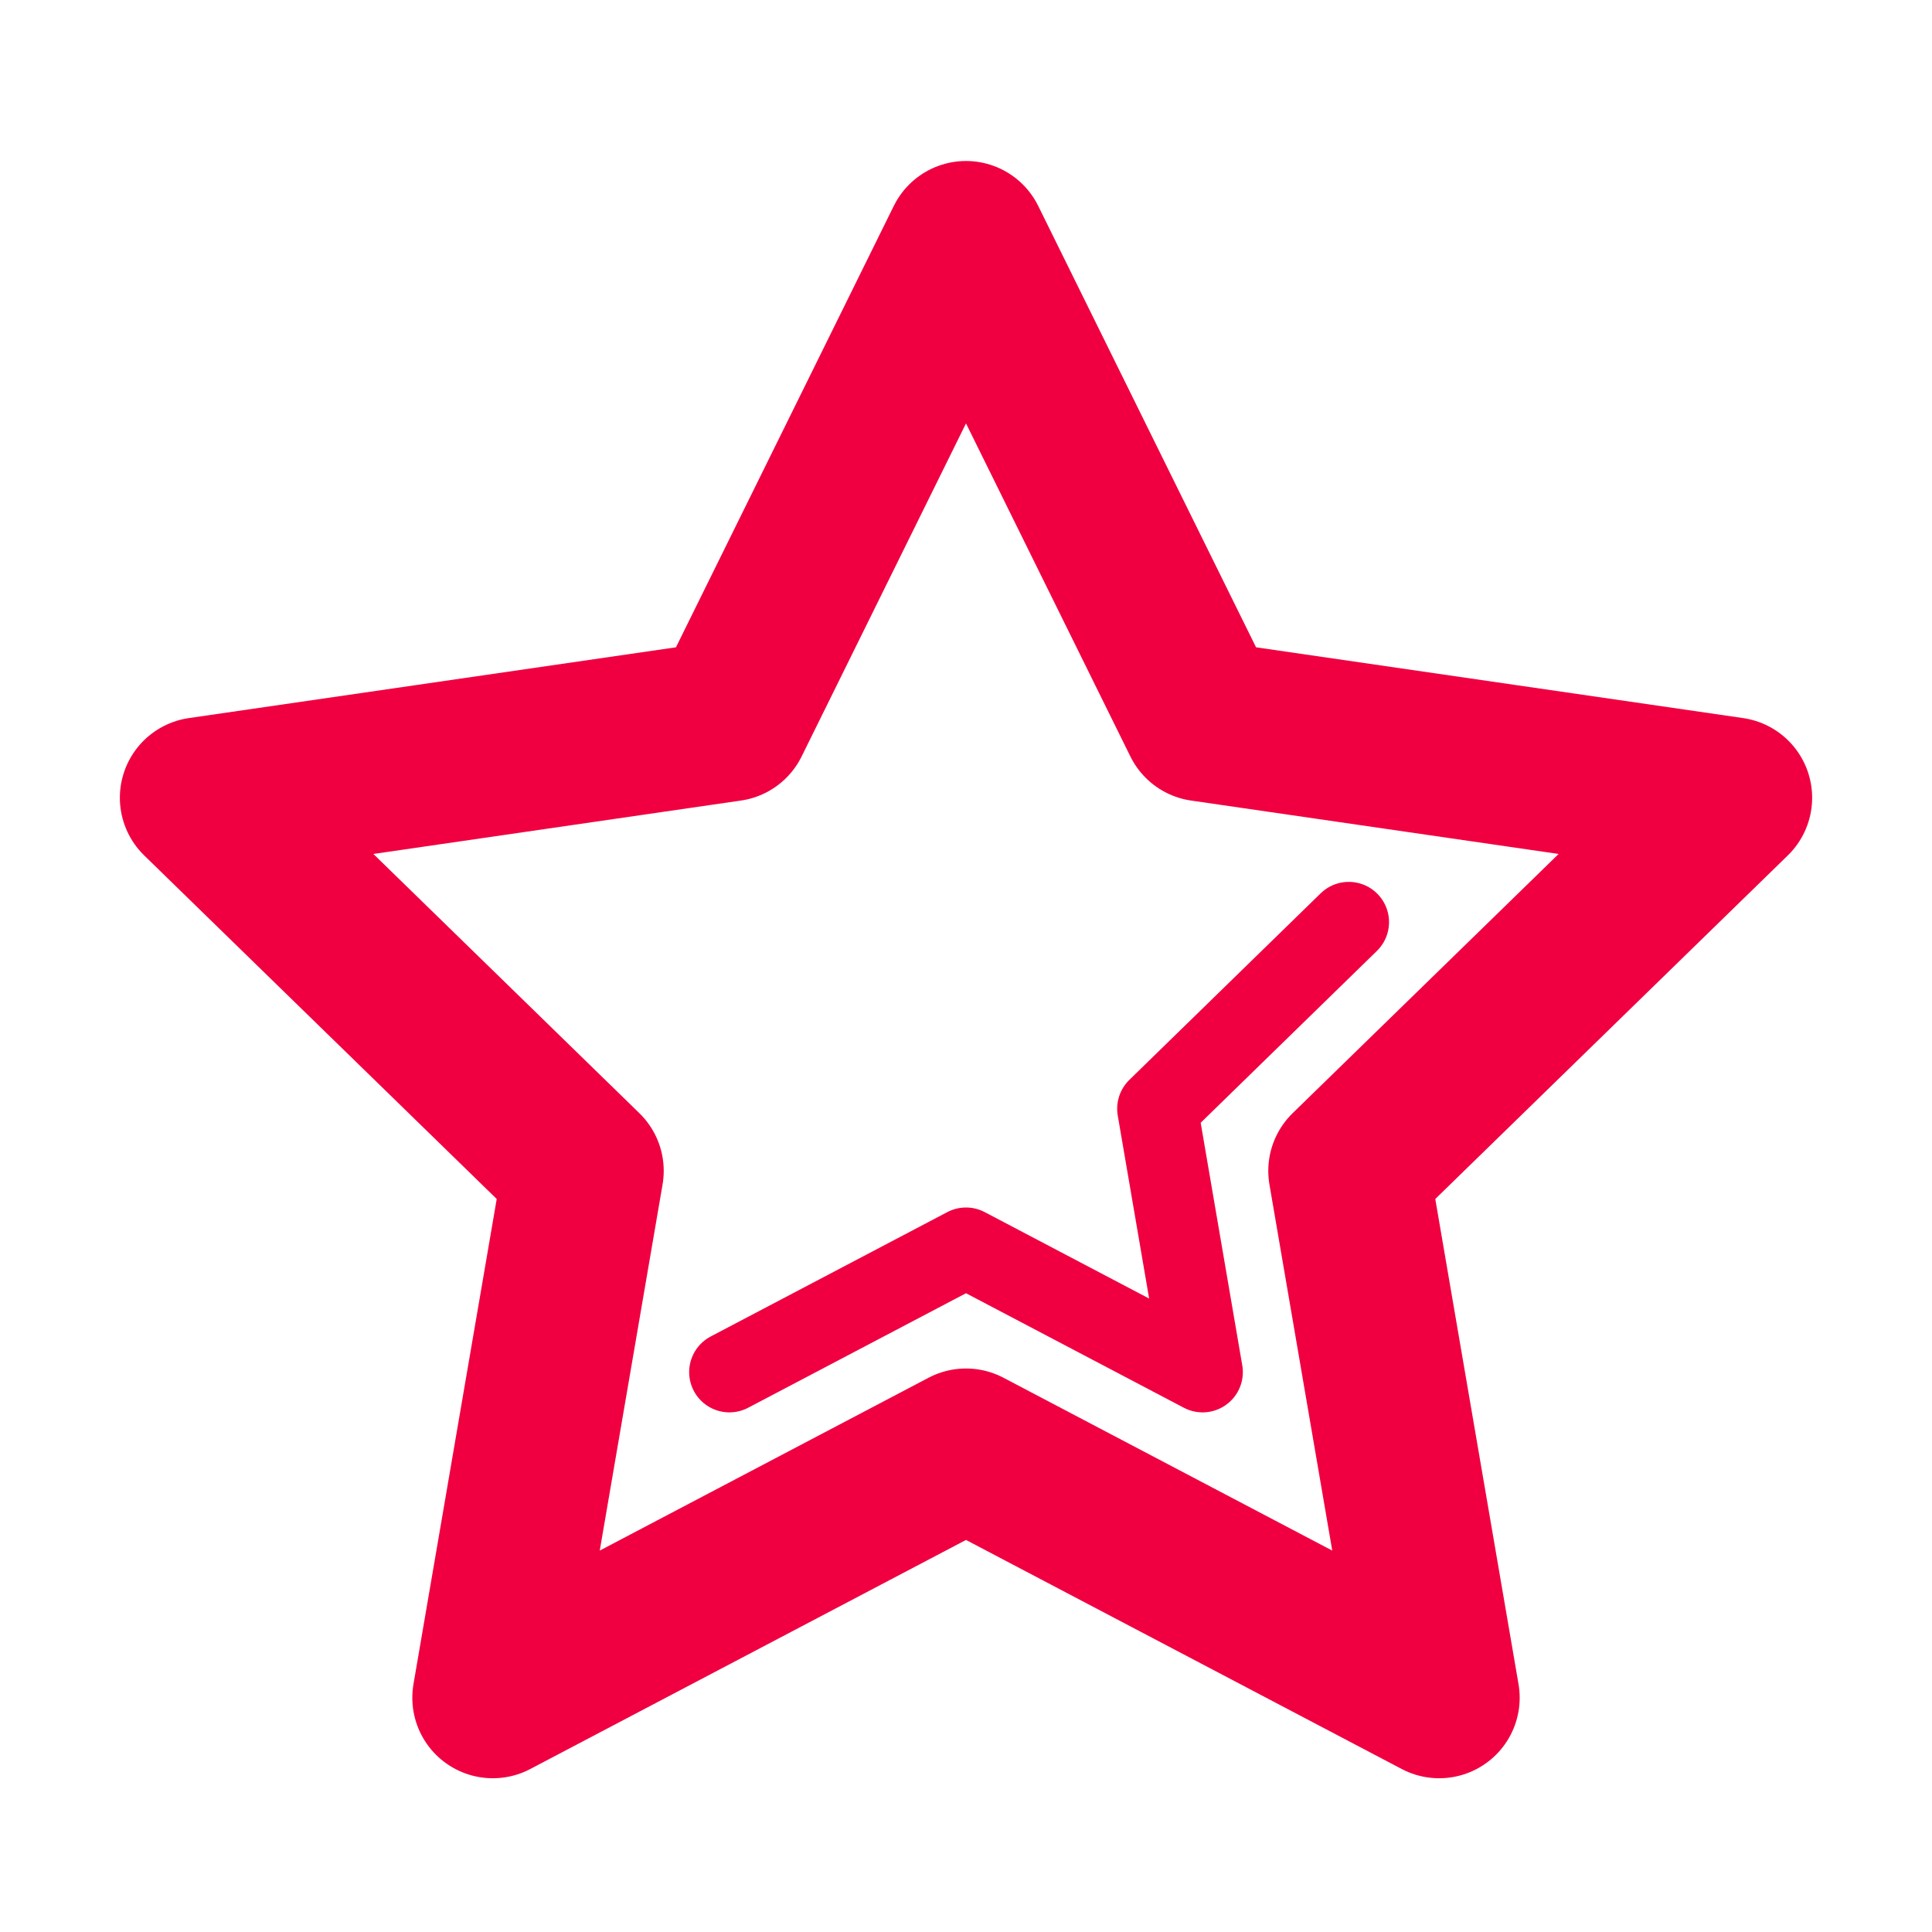
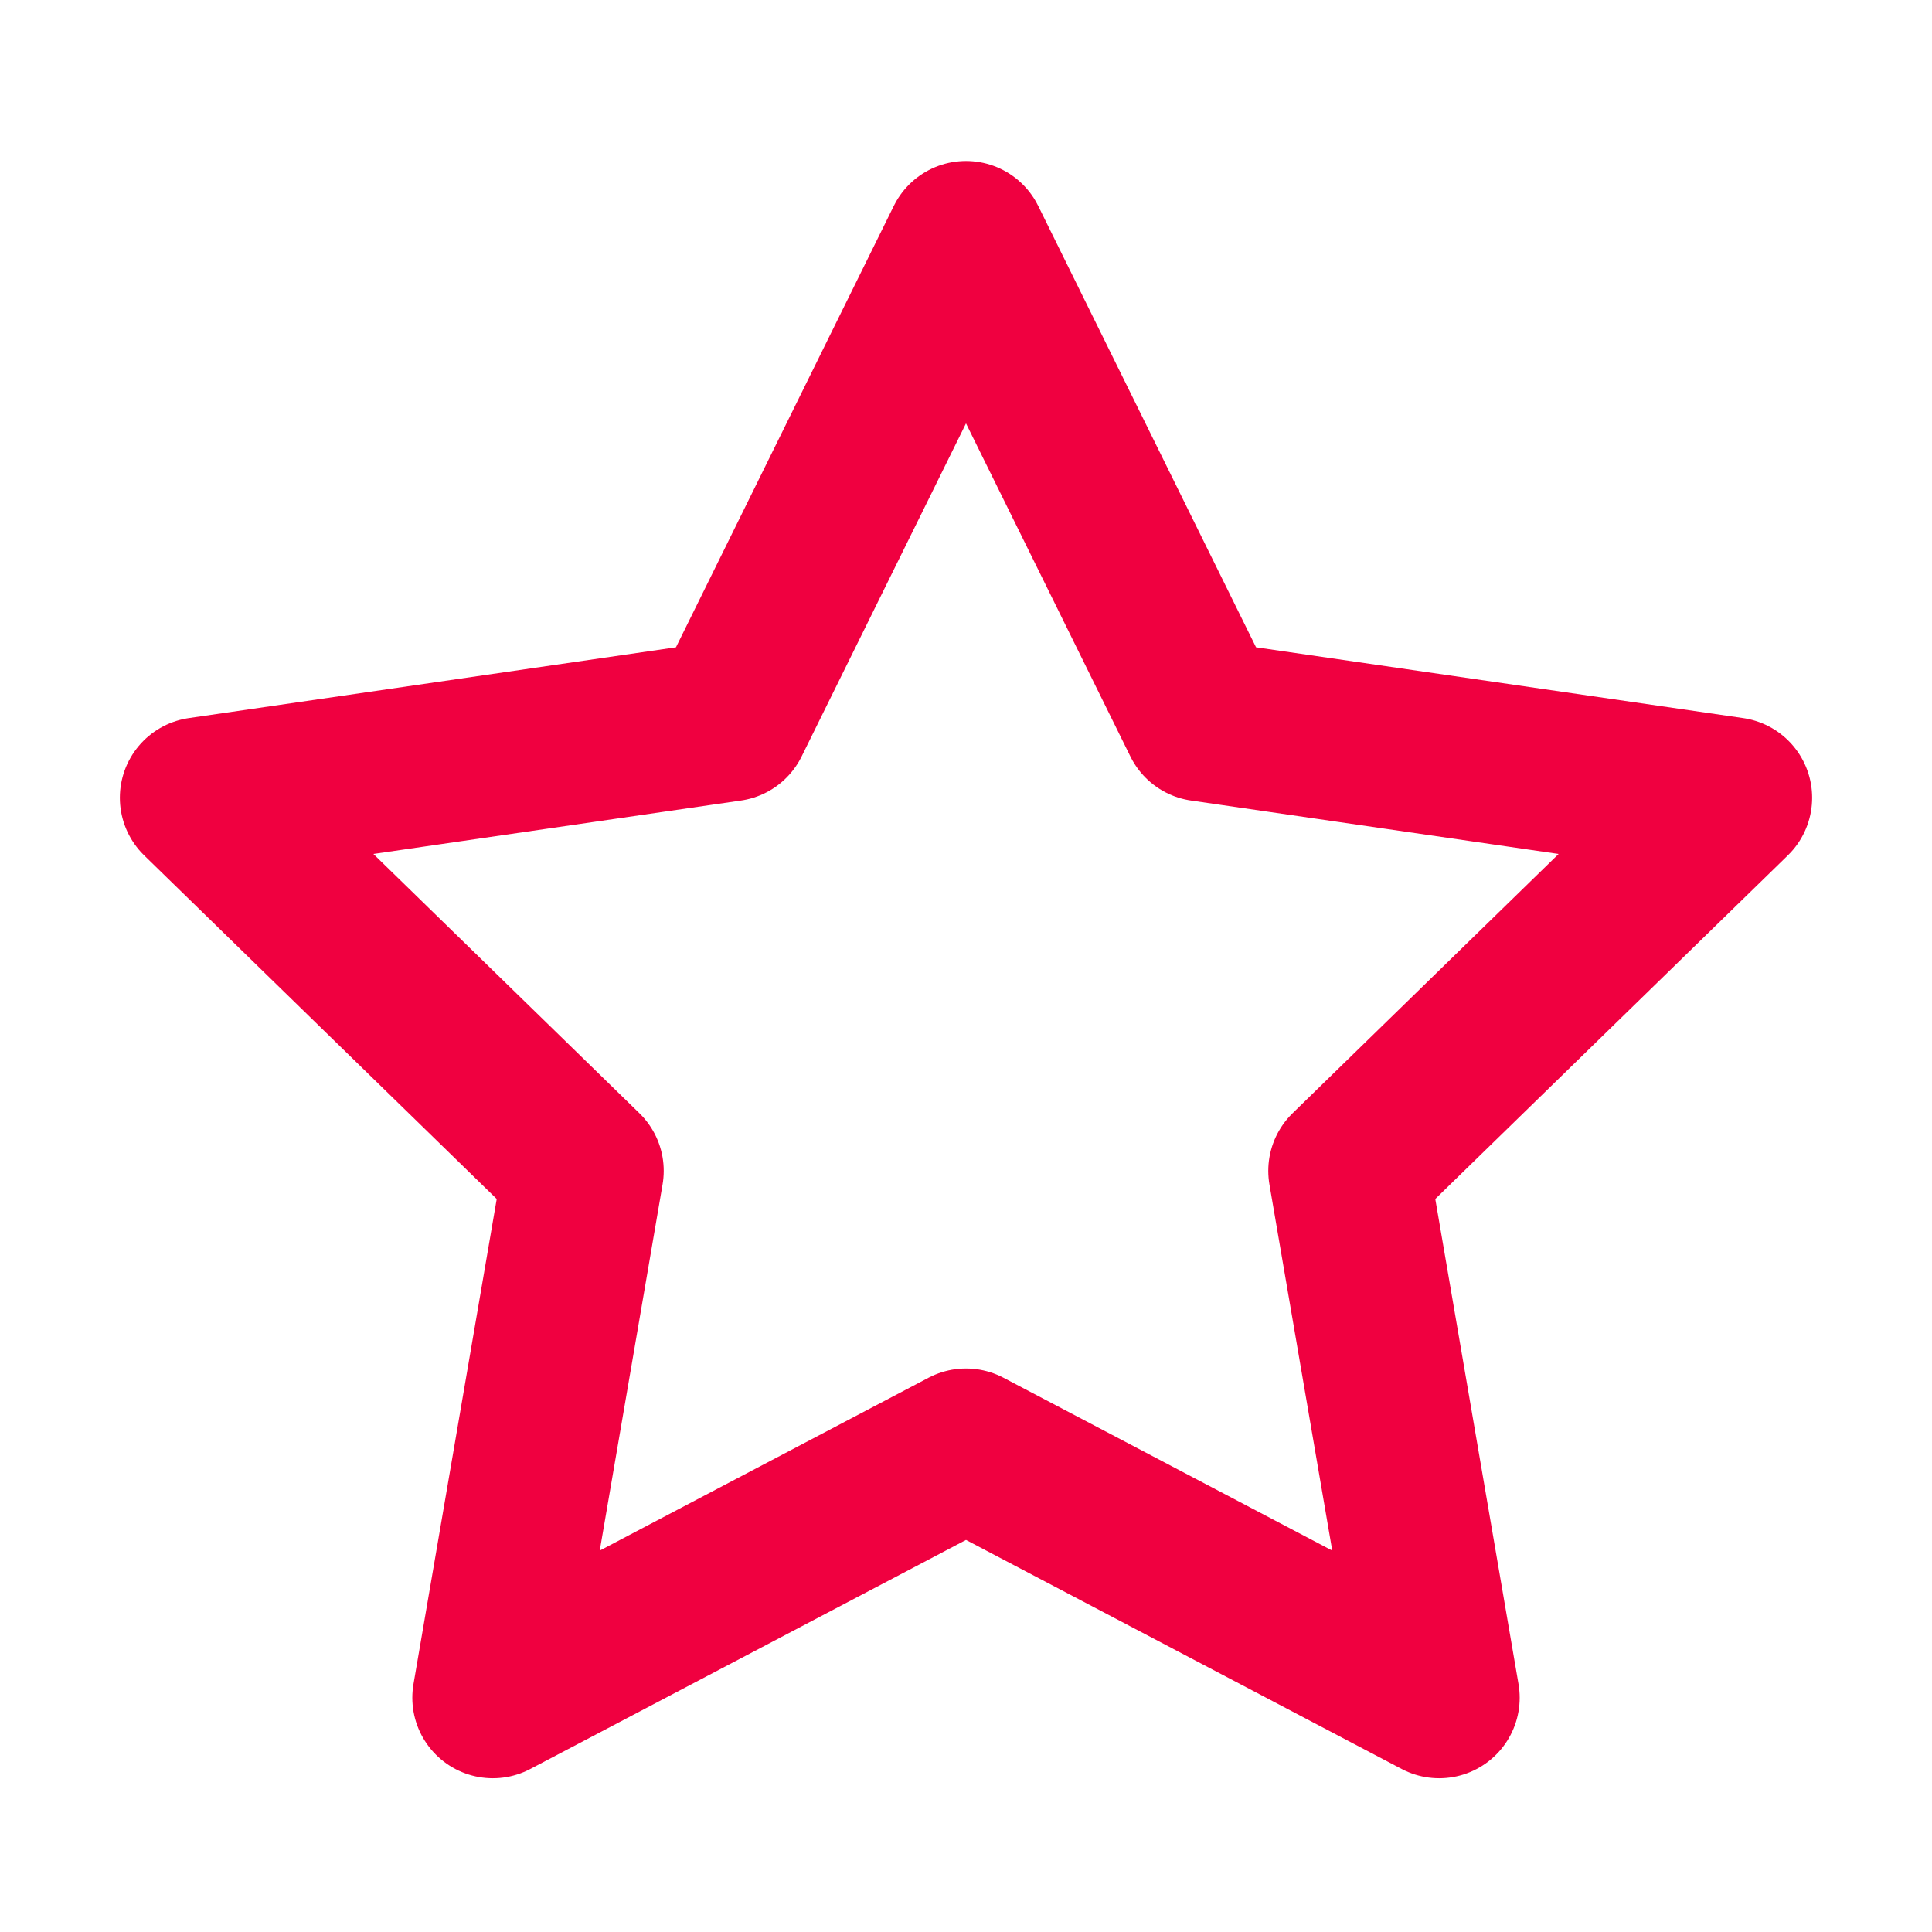
<svg xmlns="http://www.w3.org/2000/svg" width="24" height="24" viewBox="0 0 24 24" fill="none">
  <path fill-rule="evenodd" clip-rule="evenodd" d="M12 18L6.122 21.09L7.245 14.545L2.489 9.91L9.061 8.955L12 3L14.939 8.955L21.511 9.91L16.755 14.545L17.878 21.09L12 18Z" stroke="#F00040" stroke-width="2" stroke-linejoin="round" />
-   <path d="M16.755 11.455L14.378 13.773L14.939 17.045L12 15.5V15.5L9.061 17.045" stroke="#F00040" stroke-linecap="round" stroke-linejoin="round" />
</svg>